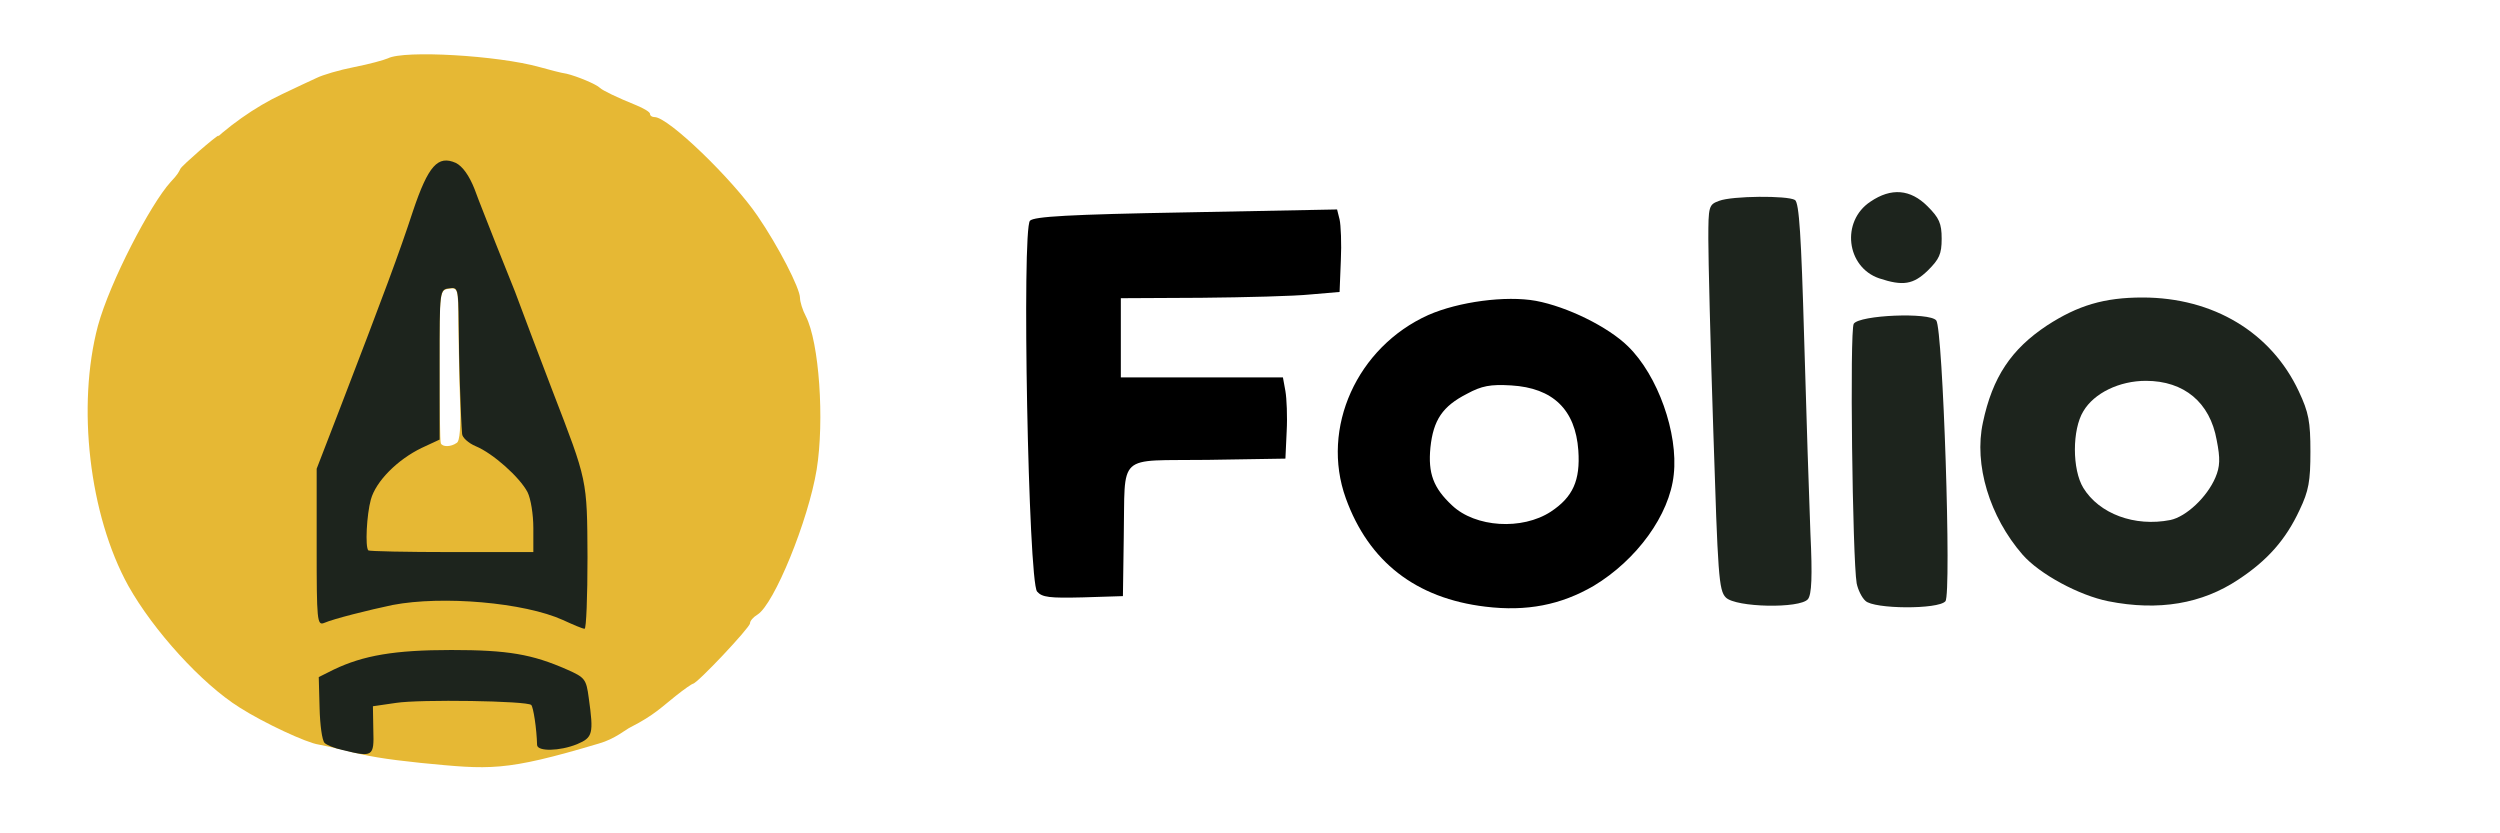
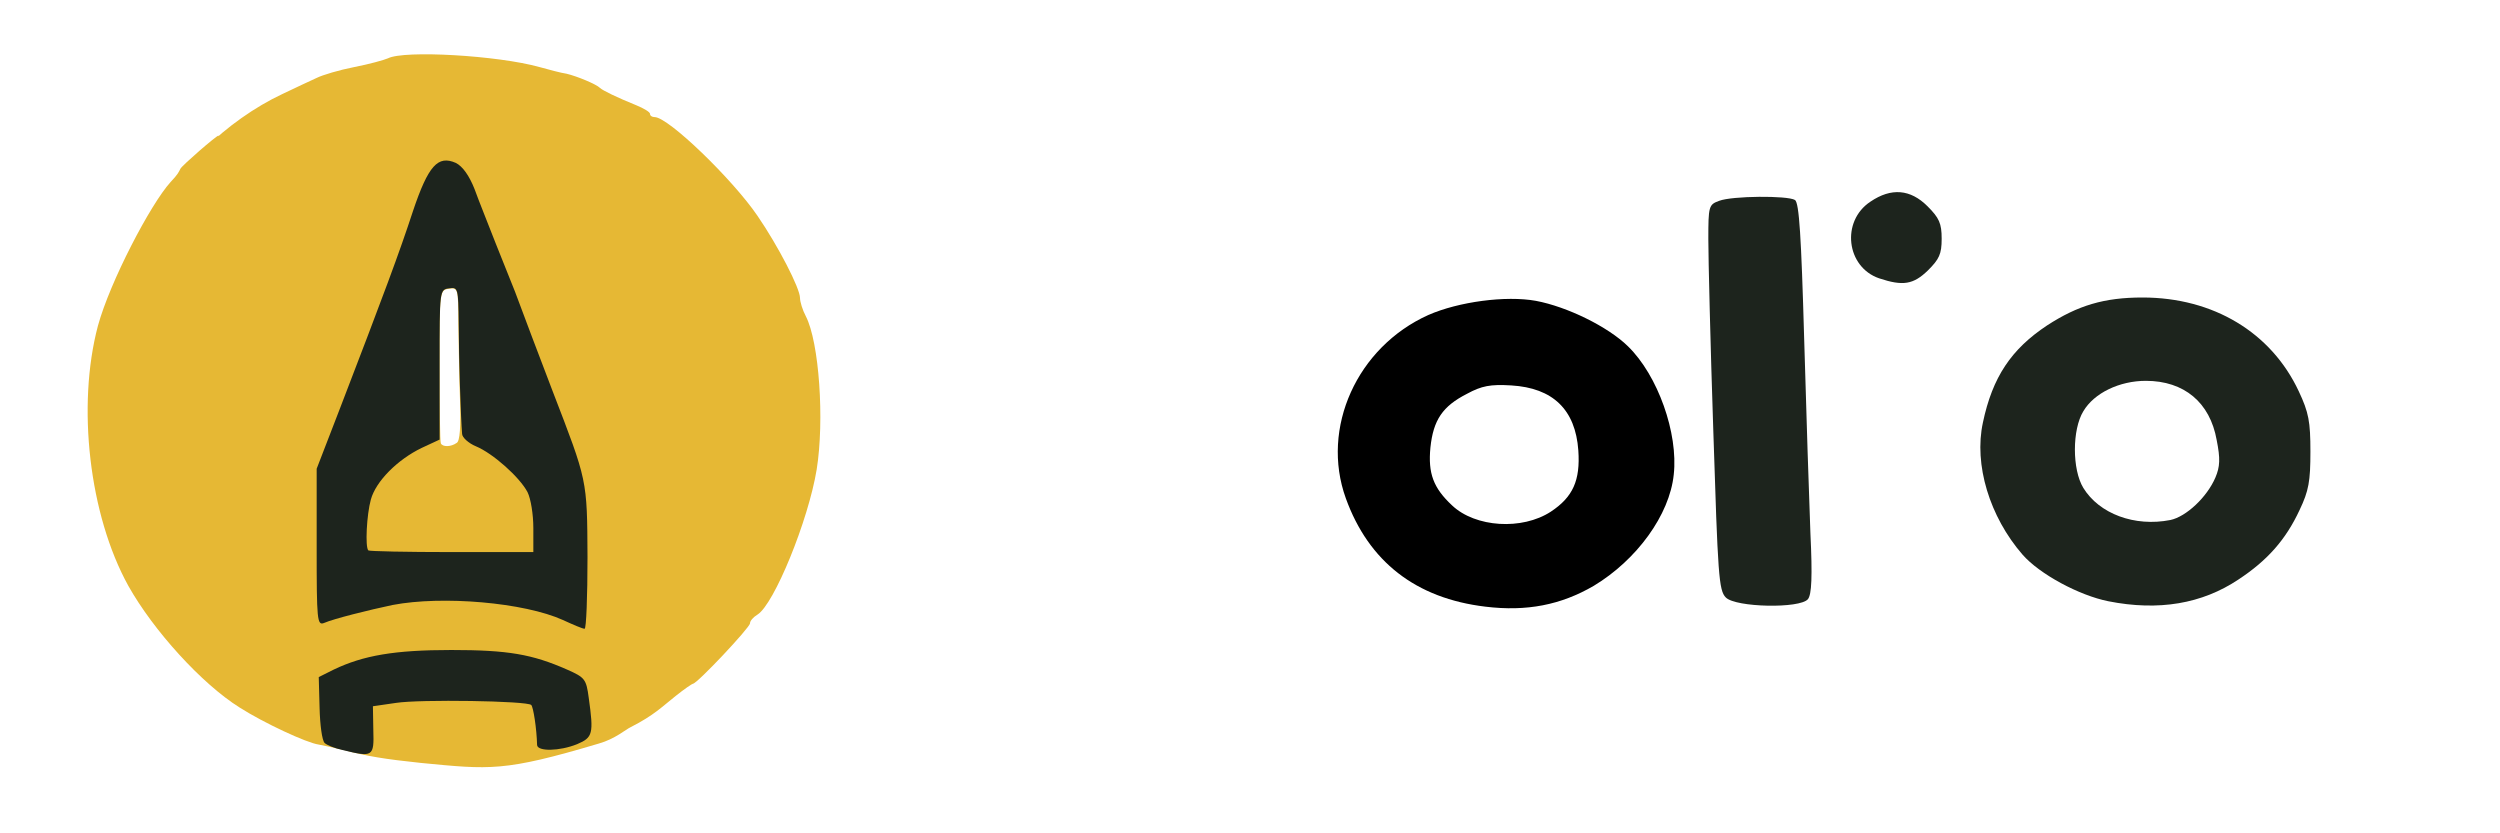
<svg xmlns="http://www.w3.org/2000/svg" xmlns:ns1="https://boxy-svg.com" class="img-fluid" id="outputsvg" width="600" height="200" viewBox="0 0 6000 2000">
  <defs>
    <ns1:export>
      <ns1:file format="svg" />
    </ns1:export>
  </defs>
  <g id="l3vonsYJzLUekaVkPbixQem" fill="rgb(234,230,222)" style="transform: none;">
    <g style="transform: none;" />
  </g>
  <g id="l2adgrCdZ3vkajEjw943hlk" fill="rgb(230,184,52)" style="transform: none;">
    <g style="transform: none;">
      <path id="pX95Wi0Y5" d="M 1010 1831 C 924 1822 881 1815 825 1800 C 803 1795 776 1789 765 1787 C 736 1783 633 1735 575 1698 C 484 1641 368 1513 308 1406 C 214 1236 184 974 235 782 C 264 676 361.211 490.113 409.211 437.113 C 427.211 418.113 429 413 433 405 C 437 397 519.302 325.479 524.302 325.479 C 529.302 325.479 474 376 492 357 C 543 305 613 256 677 226 C 709 211 746 193 760 187 C 774 180 814 168 850 161 C 886 154 922 144 931 140 C 970 120 1195 133 1295 161 C 1317 167 1346 175 1360 177 C 1385 183 1431 202 1440 211 C 1446 217 1481 234 1528 253 C 1545 260 1560 269 1560 273 C 1560 278 1565 281 1571 281 C 1604 281 1758 430 1818 518 C 1868 591 1920 692 1920 715 C 1920 724 1926 744 1934 759 C 1966 821 1979 1009 1960 1127 C 1940 1249 1858 1450 1818 1475 C 1808 1481 1800 1490 1800 1496 C 1800 1506 1673 1641 1663 1641 C 1661 1641 1642 1654 1622 1670 C 1589 1696 1570.309 1716.322 1513.309 1745.322 C 1502.309 1750.322 1476.181 1773.517 1437.181 1784.517 C 1209.181 1852.517 1176 1847 1010 1831 Z M 1096 1063 C 1104 1059 1106 1023 1104 961 C 1102 909 1101 826 1100 778 C 1100 692 1099 690 1078 693 C 1055 696 1055 697 1055 876 C 1055 975 1056 1059 1058 1064 C 1062 1073 1082 1073 1096 1063 Z" />
    </g>
  </g>
  <g id="l2oKKIW5s6fuZ58xAMRl9pR" fill="rgb(29,36,29)" style="transform: none;">
    <g style="transform: none;">
      <path id="p14y1UVcEP" d="M822 1800 c-19 -4 -38 -12 -43 -17 -6 -6 -11 -43 -12 -84 l-2 -74 36 -18 c71 -34 146 -47 282 -47 136 0 194 10 278 47 43 19 46 23 52 68 12 86 10 95 -28 111 -42 17 -95 18 -96 2 -1 -40 -9 -91 -14 -96 -9 -10 -268 -14 -325 -5 l-55 8 1 58 c2 63 -1 65 -74 47z" />
-       <path id="pPel31b7s" d="M1351 1488 c-93 -42 -289 -59 -409 -36 -57 12 -141 33 -164 43 -17 7 -18 -6 -18 -181 l0 -189 56 -145 c105 -273 143 -375 175 -473 37 -110 60 -135 103 -116 16 8 32 30 45 63 10 28 34 87 51 131 18 44 38 96 46 115 19 51 60 160 90 238 84 218 83 211 84 399 0 95 -3 173 -7 172 -5 0 -28 -10 -52 -21z m-71 -221 c0 -32 -6 -70 -14 -86 -19 -36 -83 -93 -124 -110 -17 -7 -33 -21 -33 -30 -3 -36 -8 -181 -8 -264 -1 -86 -2 -88 -23 -85 -23 3 -23 4 -23 183 l0 180 -43 20 c-58 28 -110 80 -122 124 -10 36 -14 114 -6 122 2 2 92 4 200 4 l196 0 0 -58z" />
+       <path id="pPel31b7s" d="M1351 1488 c-93 -42 -289 -59 -409 -36 -57 12 -141 33 -164 43 -17 7 -18 -6 -18 -181 l0 -189 56 -145 c105 -273 143 -375 175 -473 37 -110 60 -135 103 -116 16 8 32 30 45 63 10 28 34 87 51 131 18 44 38 96 46 115 19 51 60 160 90 238 84 218 83 211 84 399 0 95 -3 173 -7 172 -5 0 -28 -10 -52 -21m-71 -221 c0 -32 -6 -70 -14 -86 -19 -36 -83 -93 -124 -110 -17 -7 -33 -21 -33 -30 -3 -36 -8 -181 -8 -264 -1 -86 -2 -88 -23 -85 -23 3 -23 4 -23 183 l0 180 -43 20 c-58 28 -110 80 -122 124 -10 36 -14 114 -6 122 2 2 92 4 200 4 l196 0 0 -58z" />
      <path id="pFp7nccLH" d="M 3565 1456 C 3398 1436 3285 1348 3230 1196 C 3169 1027 3257 833 3428 756 C 3501 724 3614 709 3686 722 C 3761 736 3859 784 3907 831 C 3979 901 4028 1040 4017 1139 C 4007 1236 3928 1344 3825 1406 C 3746 1452 3664 1468 3565 1456 Z M 3722 1228 C 3775 1193 3793 1153 3788 1081 C 3781 983 3727 931 3627 925 C 3577 922 3556 926 3521 945 C 3462 975 3440 1008 3433 1074 C 3427 1136 3440 1171 3485 1213 C 3541 1266 3653 1273 3722 1228 Z" style="fill: rgb(0, 0, 0);" />
-       <path id="pLySBJx7X" d="M 2489 1419.69 C 2468 1394.69 2452 549.69 2472 529.69 C 2482 519.69 2565 514.69 2847 509.69 L 3209 502.69 L 3215 526.69 C 3218 539.69 3220 584.69 3218 625.69 L 3215 700.69 L 3145 706.69 C 3107 710.69 2988 713.69 2883 714.69 L 2690 715.69 L 2690 905.69 L 3079 905.69 L 3085 938.69 C 3088 955.69 3090 999.69 3088 1035.69 L 3085 1100.69 L 2898 1103.69 C 2677 1106.69 2701 1083.69 2697 1290.69 L 2695 1430.69 L 2599 1433.69 C 2519 1435.69 2501 1433.69 2489 1419.69 Z" style="fill: rgb(0, 0, 0);" />
      <path id="pXvYNkmXW" d="M 4142 1434 C 4125 1417 4123 1380 4112 1036 C 4105 828 4100 620 4100 574 C 4100 495 4101 491 4126 482 C 4157 470 4290 469 4308 480 C 4318 487 4323 567 4330 813 C 4335 991 4342 1201 4345 1280 C 4350 1384 4348 1427 4339 1438 C 4320 1461 4166 1458 4142 1434 Z" />
-       <path id="pjT4wf6p7" d="M 4477 1442 C 4468 1434 4459 1415 4456 1400 C 4446 1342 4439 792 4449 777 C 4463 756 4631 749 4647 769 C 4663 788 4684 1425 4669 1443 C 4652 1463 4497 1462 4477 1442 Z" />
      <path id="pvyORNcsN" d="M 5060 1443 C 4990 1429 4895 1378 4854 1331 C 4775 1240 4737 1115 4759 1014 C 4782 905 4827 838 4913 781 C 4987 733 5050 714 5142 714 C 5312 714 5451 798 5517 939 C 5541 990 5545 1012 5545 1084 C 5545 1155 5541 1178 5519 1224 C 5486 1295 5442 1345 5372 1391 C 5285 1449 5181 1467 5060 1443 Z M 5209 1248 C 5247 1240 5297 1193 5317 1146 C 5328 1120 5329 1101 5320 1056 C 5304 966 5242 914 5150 914 C 5087 914 5026 943 5000 987 C 4973 1031 4973 1127 5000 1171 C 5038 1233 5123 1265 5209 1248 Z" />
      <path id="pFG0xKHlx" d="M 4510 668 C 4431 641 4418 531 4489 484 C 4539 450 4585 454 4626 495 C 4654 523 4660 536 4660 573 C 4660 610 4654 622 4627 649 C 4592 683 4567 687 4510 668 Z" />
    </g>
  </g>
</svg>